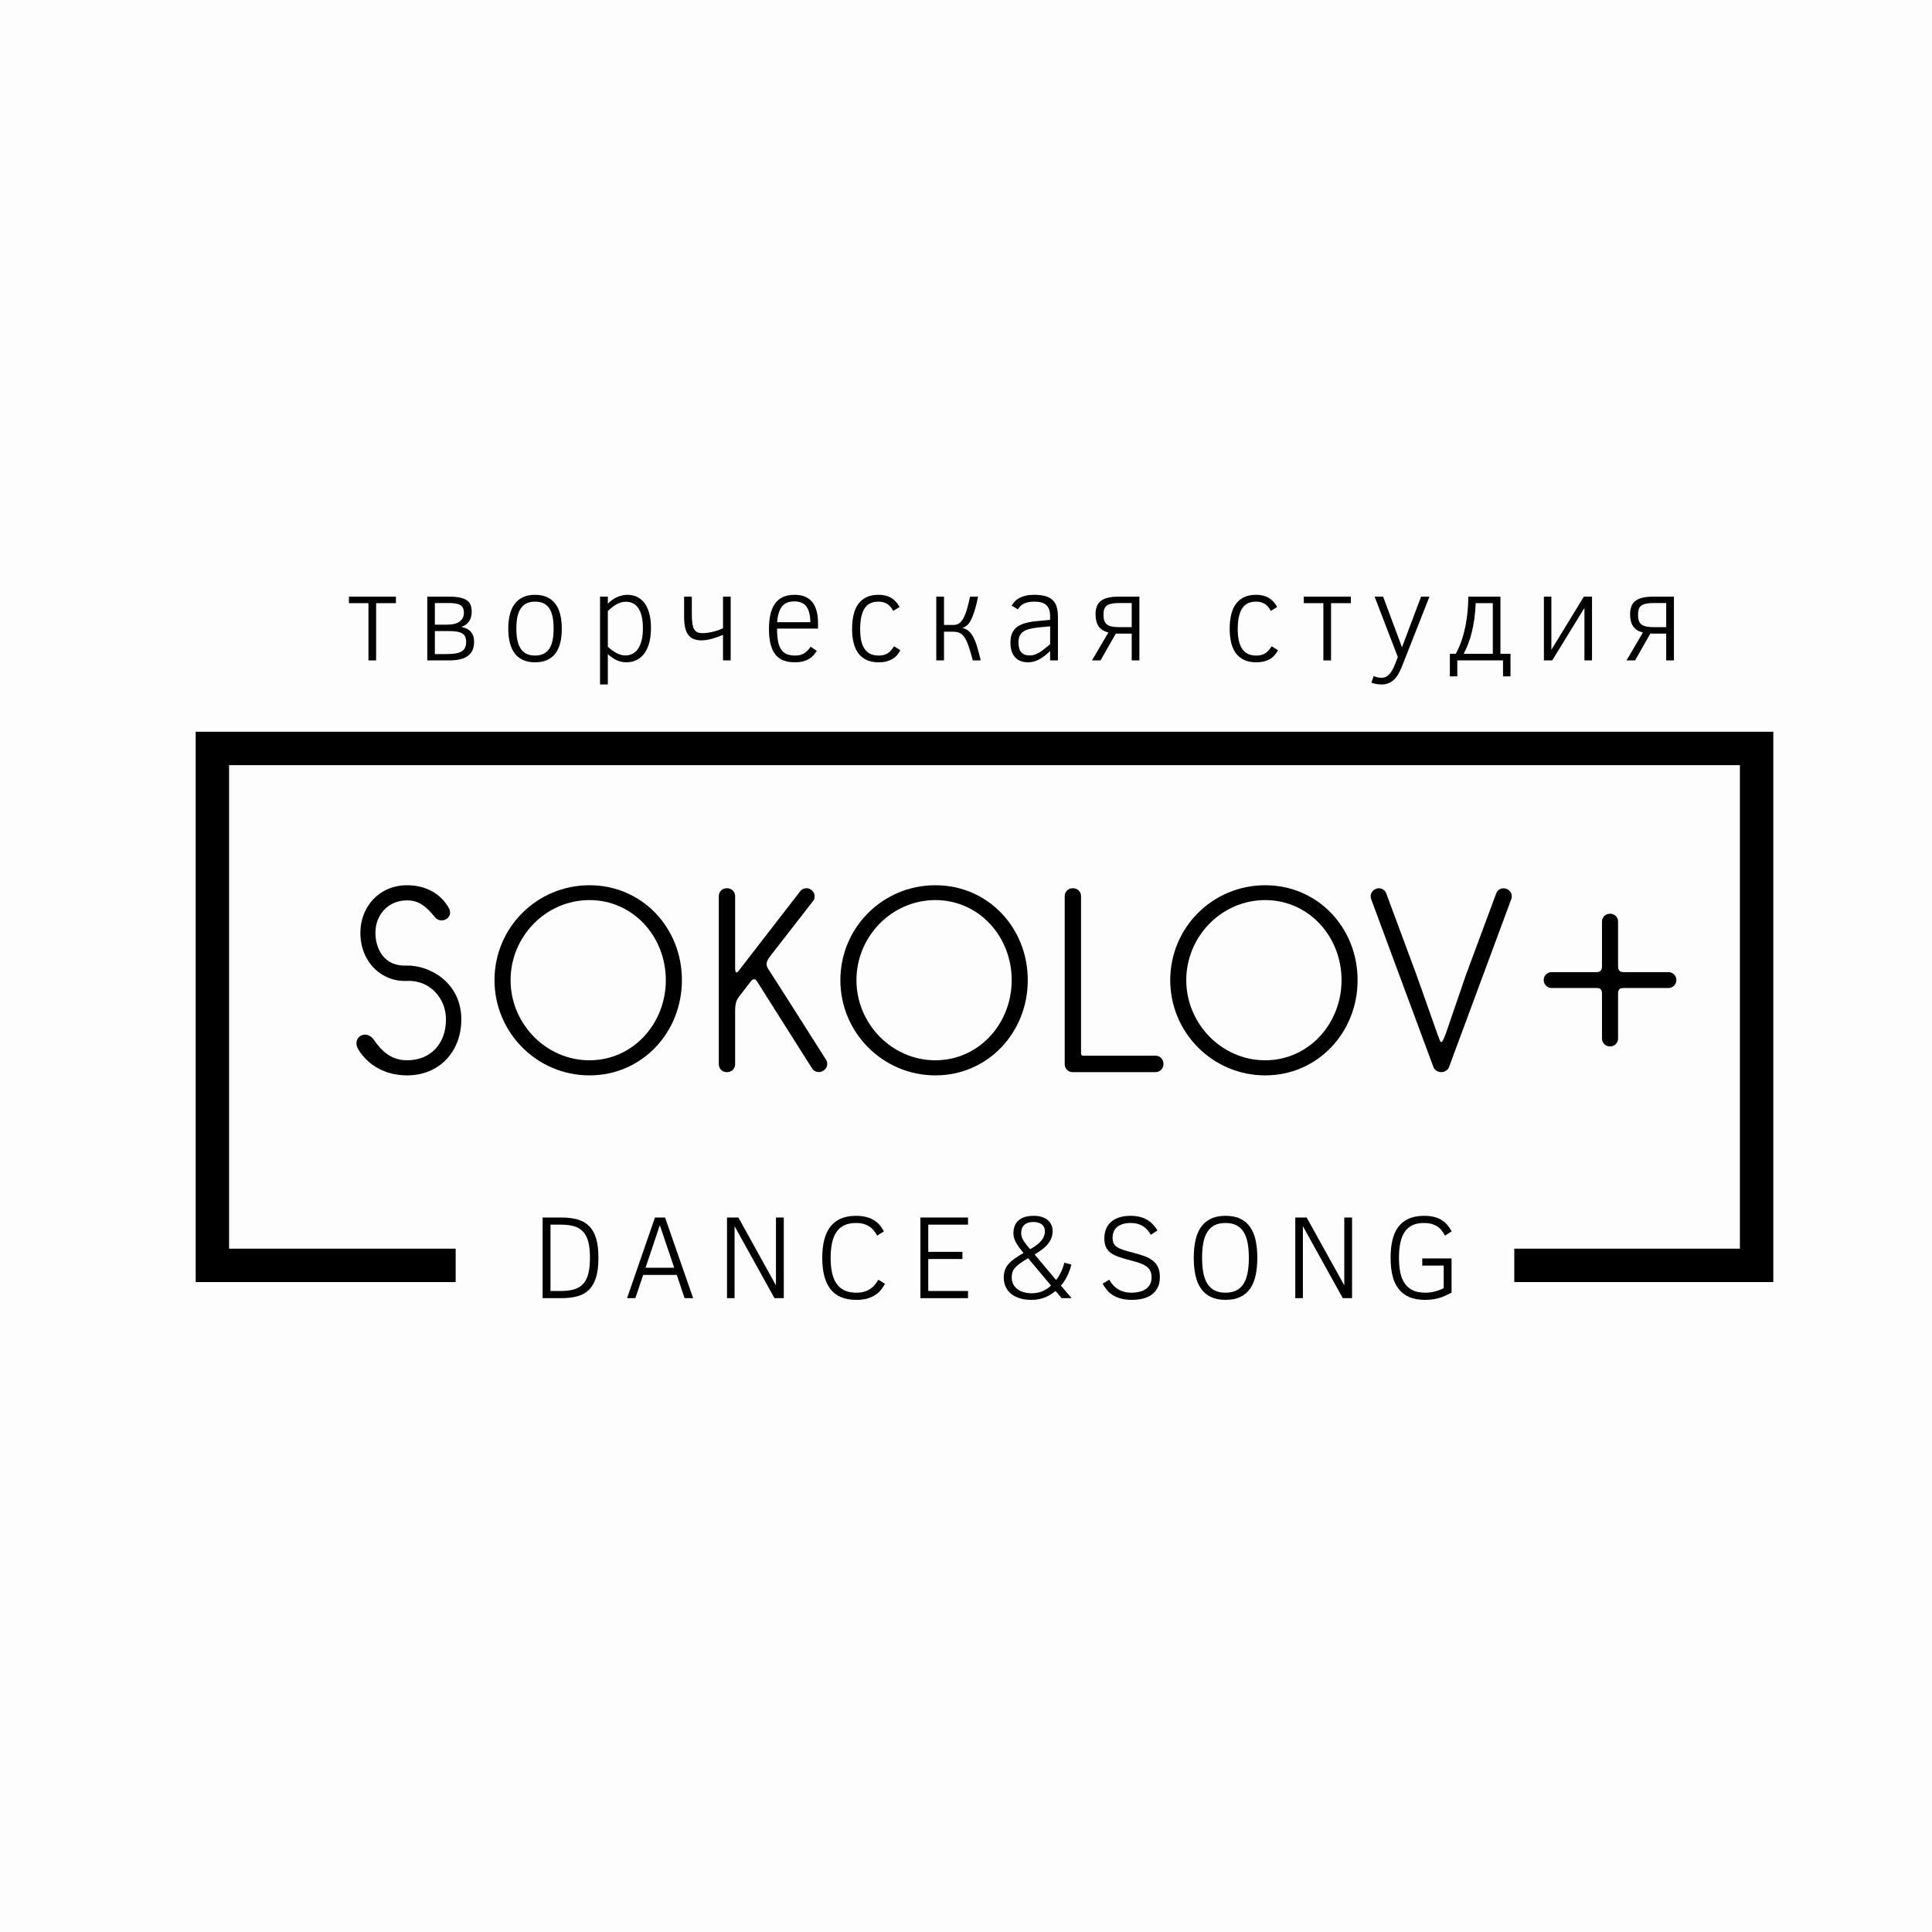
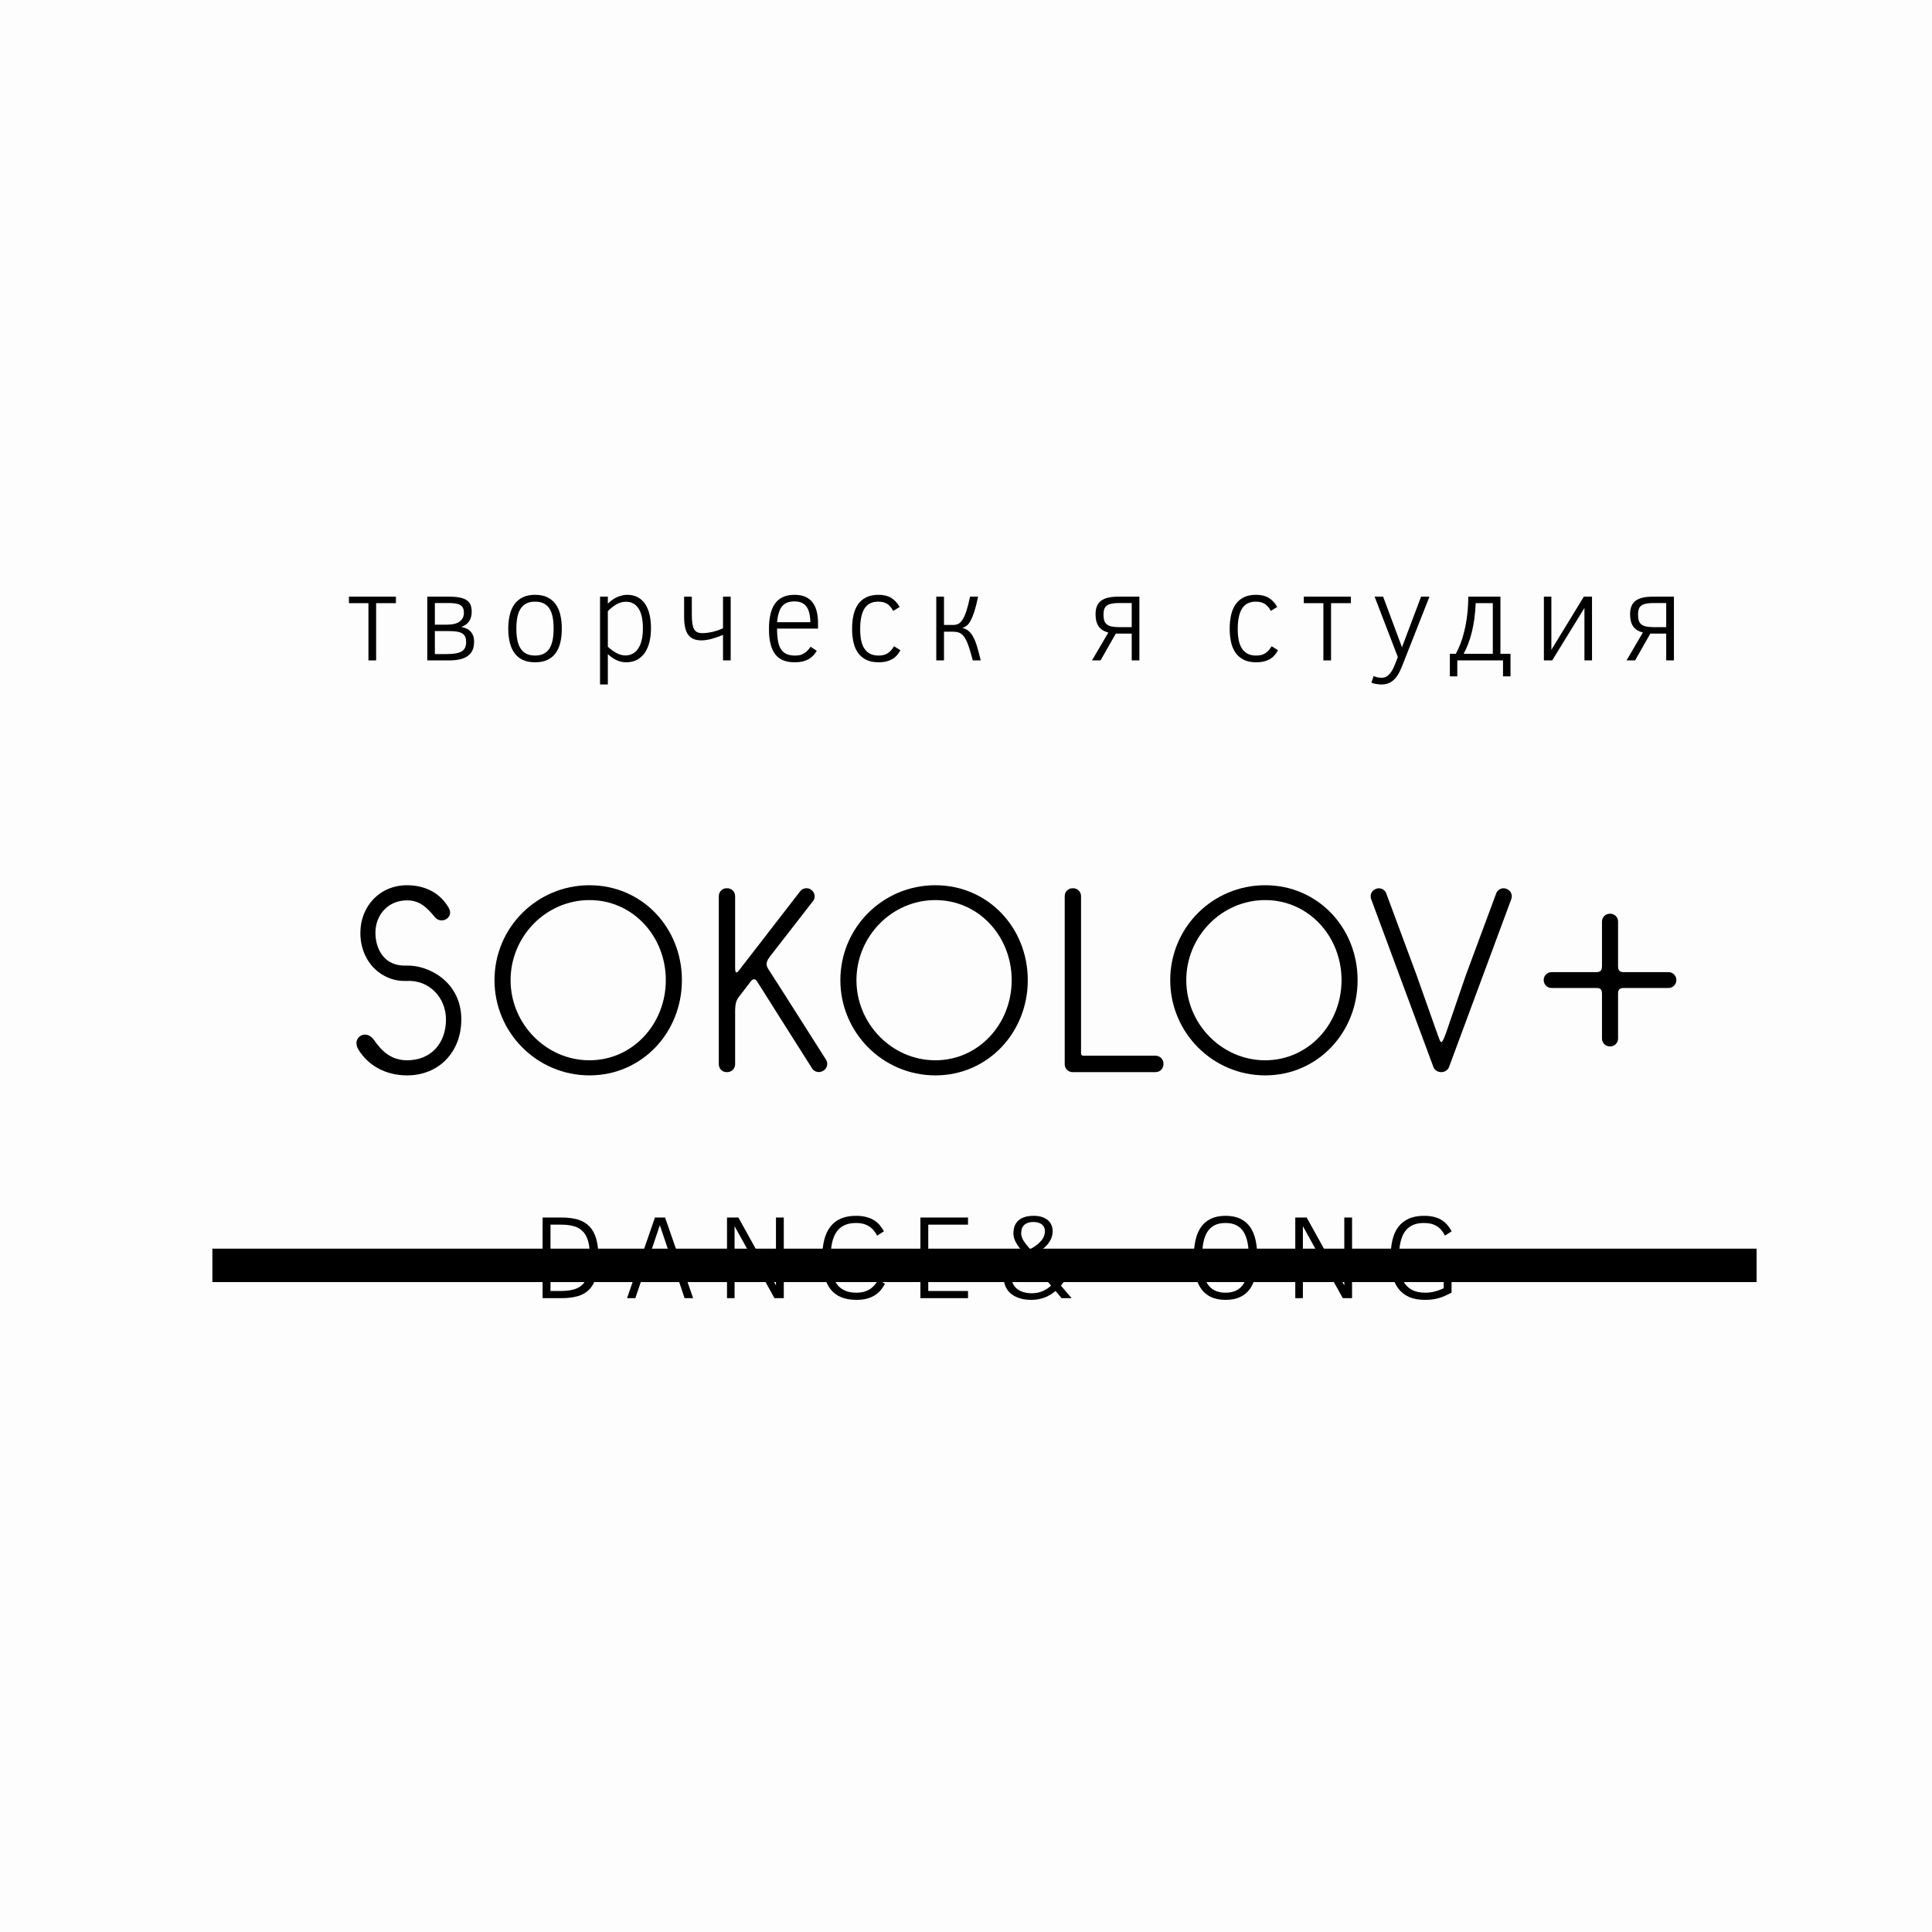
<svg xmlns="http://www.w3.org/2000/svg" width="300" height="300" viewBox="0 0 300 300" fill="none">
  <rect x="0" y="0" width="300" height="300" fill="#808080" stroke="none" />
  <g clip-path="url(#clip0_209_54)">
    <rect width="300" height="300" fill="#FDFDFD" />
-     <path d="M70.756 196.486H32.978V116.218H272.765V196.486H235.137" stroke="black" stroke-width="5.186" stroke-miterlimit="10" />
+     <path d="M70.756 196.486H32.978H272.765V196.486H235.137" stroke="black" stroke-width="5.186" stroke-miterlimit="10" />
    <path d="M63.13 149.937C59.544 150.091 58.295 147.198 58.295 144.847C58.295 142.072 60.245 139.809 63.211 139.809C65.117 139.809 66.213 140.82 67.542 142.424C68.514 143.603 70.544 142.504 69.683 140.981C68.397 138.711 66.059 137.459 63.211 137.459C58.916 137.459 55.958 140.783 55.958 144.847C55.958 149.388 59.267 152.478 63.13 152.317C66.68 152.126 69.251 154.938 69.251 158.299C69.251 162.019 66.914 164.641 63.211 164.641C60.749 164.641 59.267 163.228 58.061 161.47C56.776 159.669 54.548 161.155 55.644 162.957C57.163 165.461 59.895 166.984 63.211 166.984C68.2 166.984 71.633 163.308 71.633 158.299C71.633 152.434 66.527 149.82 63.13 149.937Z" fill="black" />
    <path d="M91.533 137.459C83.381 137.459 76.785 144.027 76.785 152.2C76.785 160.335 83.381 166.984 91.533 166.984C99.684 166.984 105.886 160.335 105.886 152.2C105.886 144.027 99.684 137.459 91.533 137.459ZM91.533 164.641C84.783 164.641 79.283 158.966 79.283 152.2C79.283 145.397 84.783 139.765 91.533 139.765C98.275 139.765 103.388 145.397 103.388 152.2C103.388 158.966 98.275 164.641 91.533 164.641Z" fill="black" />
    <path d="M119.65 148.406C120.351 147.513 126.239 139.926 126.239 139.926C126.669 139.414 126.553 138.63 126.049 138.242L125.968 138.162C125.42 137.774 124.683 137.854 124.252 138.396C124.252 138.396 115.282 149.973 114.815 150.596C114.347 151.226 114.15 151.145 114.15 150.244C114.15 149.388 114.15 139.143 114.15 139.143C114.15 138.477 113.602 137.927 112.937 137.927H112.82C112.156 137.927 111.615 138.477 111.615 139.143V165.264C111.615 165.93 112.156 166.479 112.82 166.479H112.937C113.602 166.479 114.15 165.93 114.15 165.264C114.15 165.264 114.15 158.182 114.15 157.055C114.15 155.92 114.303 155.334 114.771 154.748C115.085 154.316 116.02 153.144 116.604 152.361C116.918 151.965 117.269 151.929 117.583 152.434C117.89 152.946 126.122 165.93 126.122 165.93C126.472 166.479 127.254 166.633 127.802 166.281L127.882 166.237C128.466 165.849 128.62 165.11 128.269 164.561C128.269 164.561 119.767 151.145 119.299 150.479C118.868 149.776 118.949 149.307 119.65 148.406Z" fill="black" />
    <path d="M145.24 137.459C137.088 137.459 130.492 144.027 130.492 152.2C130.492 160.335 137.088 166.984 145.24 166.984C153.391 166.984 159.593 160.335 159.593 152.2C159.593 144.027 153.391 137.459 145.24 137.459ZM145.24 164.641C138.49 164.641 132.99 158.966 132.99 152.2C132.99 145.397 138.49 139.765 145.24 139.765C151.989 139.765 157.095 145.397 157.095 152.2C157.095 158.966 151.989 164.641 145.24 164.641Z" fill="black" />
    <path d="M179.447 163.931H168.294C167.943 163.931 167.863 163.814 167.863 163.462V139.143C167.863 138.477 167.315 137.927 166.65 137.927H166.533C165.876 137.927 165.328 138.477 165.328 139.143V165.264C165.328 165.93 165.876 166.479 166.533 166.479H179.447C180.112 166.479 180.66 165.93 180.66 165.264V165.146C180.66 164.48 180.112 163.931 179.447 163.931Z" fill="black" />
    <path d="M196.453 137.459C188.301 137.459 181.713 144.027 181.713 152.2C181.713 160.335 188.301 166.984 196.453 166.984C204.605 166.984 210.806 160.335 210.806 152.2C210.806 144.027 204.605 137.459 196.453 137.459ZM196.453 164.641C189.704 164.641 184.204 158.966 184.204 152.2C184.204 145.397 189.704 139.765 196.453 139.765C203.202 139.765 208.315 145.397 208.315 152.2C208.315 158.966 203.202 164.641 196.453 164.641Z" fill="black" />
    <path d="M233.971 138.044L233.898 138.008C233.269 137.773 232.568 138.088 232.334 138.711L227.616 151.423C227.616 151.423 224.847 159.515 224.533 160.416C223.752 162.488 223.752 162.019 223.204 160.569C222.853 159.596 219.968 151.423 219.968 151.423L215.25 138.711C215.016 138.088 214.315 137.773 213.686 138.008L213.613 138.044C212.985 138.279 212.678 138.982 212.912 139.612L222.583 165.695C222.78 166.201 223.284 166.479 223.796 166.479C224.3 166.479 224.804 166.201 225.001 165.695L234.672 139.612C234.906 138.982 234.599 138.279 233.971 138.044Z" fill="black" />
    <path d="M259.091 150.955C259.091 150.955 252.773 150.955 252.152 150.955C251.487 150.955 251.253 150.676 251.253 150.01C251.253 149.351 251.253 143.09 251.253 143.09C251.253 142.424 250.705 141.882 250.041 141.882H249.968C249.303 141.882 248.755 142.424 248.755 143.09C248.755 143.09 248.755 149.351 248.755 150.01C248.755 150.676 248.521 150.955 247.857 150.955C247.236 150.955 240.918 150.955 240.918 150.955C240.253 150.955 239.705 151.497 239.705 152.163V152.2C239.705 152.866 240.253 153.415 240.918 153.415C240.918 153.415 247.199 153.415 247.857 153.415C248.521 153.415 248.755 153.65 248.755 154.316C248.755 154.982 248.755 161.273 248.755 161.273C248.755 161.939 249.303 162.488 249.968 162.488H250.041C250.705 162.488 251.253 161.939 251.253 161.273C251.253 161.273 251.253 154.982 251.253 154.316C251.253 153.65 251.487 153.415 252.152 153.415C252.816 153.415 259.091 153.415 259.091 153.415C259.756 153.415 260.303 152.866 260.303 152.2V152.163C260.303 151.497 259.756 150.955 259.091 150.955Z" fill="black" />
    <path d="M61.479 92.648V93.658H58.404V102.548H57.213V93.658H54.182V92.648H61.479Z" fill="black" />
    <path d="M73.617 99.656C73.617 100.183 73.53 100.63 73.355 100.996C73.179 101.357 72.924 101.655 72.588 101.889C72.251 102.124 71.84 102.292 71.353 102.395C70.866 102.497 70.311 102.548 69.688 102.548H66.35V92.648H69.71C70.372 92.648 70.932 92.694 71.39 92.787C71.843 92.875 72.205 93.014 72.478 93.204C72.755 93.395 72.953 93.639 73.07 93.937C73.186 94.234 73.245 94.591 73.245 95.006C73.245 95.562 73.118 96.041 72.865 96.441C72.612 96.846 72.2 97.149 71.631 97.349C71.923 97.408 72.193 97.493 72.441 97.605C72.685 97.718 72.892 97.867 73.062 98.052C73.238 98.238 73.374 98.462 73.471 98.726C73.569 98.984 73.617 99.294 73.617 99.656ZM72.032 95.189C72.032 94.862 71.984 94.598 71.886 94.398C71.784 94.193 71.628 94.034 71.419 93.922C71.214 93.81 70.959 93.734 70.652 93.695C70.345 93.656 69.982 93.636 69.564 93.636H67.526V96.998H69.395C70.287 96.998 70.949 96.834 71.382 96.507C71.816 96.175 72.032 95.736 72.032 95.189ZM72.383 99.67C72.383 99.382 72.342 99.133 72.259 98.924C72.176 98.714 72.035 98.538 71.835 98.396C71.635 98.26 71.365 98.157 71.024 98.089C70.679 98.025 70.245 97.993 69.724 97.993H67.526V101.567H69.235C69.814 101.567 70.304 101.535 70.703 101.472C71.107 101.404 71.433 101.296 71.682 101.15C71.93 101.003 72.108 100.808 72.215 100.564C72.327 100.32 72.383 100.022 72.383 99.67Z" fill="black" />
    <path d="M87.236 97.62C87.236 98.411 87.161 99.124 87.01 99.758C86.864 100.398 86.623 100.947 86.287 101.406C85.956 101.865 85.527 102.219 85.001 102.468C84.47 102.717 83.832 102.841 83.087 102.841C82.342 102.841 81.704 102.717 81.174 102.468C80.648 102.219 80.219 101.865 79.888 101.406C79.552 100.947 79.308 100.398 79.158 99.758C79.002 99.124 78.924 98.411 78.924 97.62C78.924 96.853 78.999 96.148 79.15 95.504C79.301 94.859 79.542 94.305 79.873 93.841C80.209 93.373 80.64 93.009 81.166 92.75C81.692 92.492 82.332 92.362 83.087 92.362C83.823 92.362 84.451 92.487 84.972 92.736C85.498 92.985 85.929 93.339 86.265 93.797C86.601 94.256 86.847 94.811 87.002 95.46C87.158 96.104 87.236 96.824 87.236 97.62ZM85.965 97.62C85.965 96.956 85.916 96.363 85.819 95.841C85.717 95.318 85.554 94.876 85.33 94.515C85.101 94.159 84.804 93.888 84.439 93.702C84.069 93.517 83.618 93.424 83.087 93.424C82.547 93.424 82.091 93.519 81.721 93.71C81.351 93.9 81.052 94.178 80.823 94.544C80.594 94.906 80.428 95.345 80.326 95.862C80.229 96.38 80.18 96.966 80.18 97.62C80.18 98.279 80.231 98.865 80.334 99.377C80.436 99.895 80.601 100.332 80.83 100.688C81.059 101.05 81.359 101.325 81.729 101.516C82.099 101.701 82.552 101.794 83.087 101.794C83.608 101.794 84.052 101.701 84.417 101.516C84.787 101.33 85.086 101.059 85.315 100.703C85.544 100.342 85.71 99.902 85.812 99.385C85.914 98.872 85.965 98.284 85.965 97.62Z" fill="black" />
    <path d="M101.084 97.532C101.084 98.303 101.007 99.016 100.851 99.67C100.69 100.32 100.451 100.881 100.135 101.355C99.814 101.823 99.409 102.189 98.922 102.453C98.435 102.712 97.863 102.841 97.206 102.841C96.724 102.841 96.242 102.734 95.76 102.519C95.278 102.299 94.82 101.982 94.386 101.567V106.283H93.174V92.648H94.386V93.732C94.581 93.536 94.793 93.356 95.022 93.19C95.251 93.019 95.494 92.872 95.752 92.75C96.005 92.633 96.271 92.54 96.548 92.472C96.821 92.399 97.099 92.362 97.381 92.362C98.048 92.362 98.616 92.496 99.083 92.765C99.55 93.033 99.933 93.4 100.23 93.863C100.522 94.332 100.739 94.879 100.88 95.504C101.016 96.129 101.084 96.805 101.084 97.532ZM99.828 97.569C99.828 96.934 99.777 96.361 99.675 95.848C99.572 95.34 99.412 94.908 99.193 94.552C98.978 94.195 98.706 93.922 98.374 93.732C98.038 93.536 97.642 93.439 97.184 93.439C96.682 93.439 96.198 93.573 95.73 93.841C95.263 94.11 94.815 94.461 94.386 94.896V100.425C94.82 100.835 95.27 101.162 95.738 101.406C96.205 101.655 96.663 101.779 97.111 101.779C97.5 101.779 97.861 101.696 98.192 101.53C98.528 101.369 98.815 101.115 99.054 100.769C99.297 100.427 99.487 99.993 99.624 99.465C99.76 98.938 99.828 98.306 99.828 97.569Z" fill="black" />
    <path d="M106.229 95.723V92.648H107.426V95.379C107.426 95.975 107.456 96.461 107.514 96.837C107.577 97.217 107.675 97.517 107.806 97.737C107.938 97.957 108.108 98.108 108.318 98.191C108.527 98.274 108.783 98.316 109.085 98.316C109.328 98.316 109.589 98.296 109.866 98.257C110.144 98.218 110.421 98.167 110.699 98.103C110.976 98.035 111.251 97.954 111.524 97.862C111.792 97.764 112.04 97.659 112.269 97.547V92.648H113.46V102.548H112.269V98.587C112.011 98.694 111.741 98.797 111.458 98.894C111.181 98.997 110.898 99.09 110.611 99.172C110.329 99.255 110.041 99.319 109.749 99.363C109.462 99.412 109.184 99.436 108.917 99.436C108.434 99.436 108.023 99.363 107.682 99.216C107.341 99.075 107.064 98.85 106.849 98.543C106.63 98.24 106.472 97.854 106.375 97.386C106.277 96.922 106.229 96.368 106.229 95.723Z" fill="black" />
    <path d="M127.023 97.605H120.661C120.661 98.328 120.707 98.953 120.799 99.48C120.887 100.012 121.04 100.449 121.26 100.791C121.474 101.133 121.761 101.386 122.122 101.552C122.477 101.713 122.923 101.794 123.458 101.794C123.721 101.794 123.962 101.772 124.181 101.728C124.4 101.679 124.605 101.599 124.795 101.486C124.99 101.379 125.175 101.237 125.35 101.062C125.525 100.891 125.698 100.678 125.869 100.425L126.833 101.062C126.658 101.345 126.465 101.596 126.256 101.816C126.046 102.036 125.805 102.221 125.533 102.373C125.26 102.524 124.948 102.641 124.598 102.724C124.252 102.802 123.853 102.841 123.4 102.841C122.747 102.841 122.173 102.748 121.676 102.563C121.179 102.373 120.763 102.072 120.427 101.662C120.091 101.247 119.838 100.713 119.667 100.058C119.492 99.404 119.404 98.611 119.404 97.679C119.404 96.844 119.477 96.097 119.623 95.438C119.77 94.779 120.001 94.222 120.317 93.768C120.634 93.309 121.045 92.96 121.552 92.721C122.053 92.482 122.669 92.362 123.4 92.362C124.038 92.362 124.588 92.465 125.051 92.67C125.508 92.87 125.883 93.16 126.175 93.541C126.468 93.922 126.682 94.388 126.818 94.94C126.955 95.487 127.023 96.112 127.023 96.814V97.605ZM120.675 96.617H125.832C125.813 95.499 125.603 94.681 125.204 94.164C124.81 93.646 124.196 93.387 123.363 93.387C122.93 93.387 122.555 93.448 122.238 93.57C121.922 93.697 121.654 93.893 121.435 94.156C121.221 94.42 121.053 94.757 120.931 95.167C120.804 95.572 120.719 96.055 120.675 96.617Z" fill="black" />
    <path d="M138.826 100.351L139.812 100.967C139.656 101.259 139.476 101.523 139.272 101.757C139.062 101.992 138.819 102.189 138.541 102.351C138.268 102.507 137.957 102.629 137.606 102.717C137.26 102.8 136.871 102.841 136.438 102.841C135.663 102.841 135.013 102.709 134.487 102.446C133.966 102.182 133.543 101.818 133.216 101.355C132.895 100.896 132.664 100.347 132.522 99.707C132.381 99.072 132.311 98.384 132.311 97.642C132.311 96.836 132.388 96.109 132.544 95.46C132.695 94.806 132.936 94.251 133.267 93.797C133.599 93.339 134.022 92.985 134.538 92.736C135.055 92.487 135.68 92.362 136.416 92.362C137.195 92.362 137.847 92.518 138.373 92.831C138.894 93.138 139.335 93.612 139.695 94.251L138.695 94.859C138.563 94.61 138.422 94.398 138.271 94.222C138.12 94.042 137.952 93.893 137.767 93.775C137.582 93.658 137.377 93.57 137.153 93.512C136.924 93.453 136.666 93.424 136.379 93.424C135.395 93.424 134.68 93.783 134.232 94.501C133.788 95.218 133.567 96.278 133.567 97.679C133.567 98.299 133.613 98.86 133.706 99.363C133.803 99.866 133.964 100.298 134.188 100.659C134.412 101.02 134.706 101.301 135.072 101.501C135.442 101.696 135.897 101.794 136.438 101.794C136.744 101.794 137.015 101.762 137.248 101.699C137.487 101.63 137.699 101.533 137.884 101.406C138.074 101.284 138.244 101.133 138.395 100.952C138.546 100.771 138.69 100.571 138.826 100.351Z" fill="black" />
    <path d="M145.385 92.648H146.583V97.041H148.065C148.338 97.041 148.589 96.983 148.818 96.866C149.047 96.749 149.263 96.529 149.468 96.207C149.677 95.885 149.877 95.438 150.067 94.867C150.252 94.296 150.439 93.556 150.629 92.648H151.878C151.679 93.61 151.481 94.391 151.287 94.991C151.087 95.597 150.887 96.073 150.688 96.419C150.493 96.771 150.291 97.022 150.081 97.173C149.877 97.33 149.66 97.439 149.431 97.503C149.816 97.596 150.142 97.754 150.41 97.979C150.673 98.203 150.912 98.513 151.126 98.909C151.34 99.304 151.537 99.8 151.718 100.395C151.898 100.996 152.088 101.714 152.287 102.548H151.053C150.897 101.948 150.749 101.421 150.607 100.967C150.471 100.513 150.335 100.12 150.198 99.788C150.057 99.46 149.913 99.185 149.767 98.96C149.621 98.74 149.461 98.567 149.285 98.44C149.115 98.313 148.923 98.223 148.708 98.169C148.494 98.115 148.255 98.089 147.992 98.089H146.583V102.548H145.385V92.648Z" fill="black" />
-     <path d="M164.276 102.548H163.063V101.113C162.781 101.362 162.508 101.591 162.245 101.801C161.982 102.011 161.714 102.194 161.442 102.351C161.169 102.502 160.887 102.621 160.594 102.709C160.302 102.797 159.988 102.841 159.652 102.841C159.19 102.841 158.785 102.77 158.44 102.629C158.094 102.487 157.807 102.282 157.578 102.014C157.349 101.75 157.178 101.428 157.066 101.047C156.954 100.666 156.898 100.239 156.898 99.766C156.898 99.248 156.974 98.799 157.125 98.418C157.276 98.032 157.51 97.705 157.826 97.437C158.147 97.173 158.559 96.961 159.061 96.8C159.557 96.644 160.154 96.531 160.85 96.463L163.063 96.243V95.745C163.063 95.33 163.017 94.976 162.925 94.683C162.827 94.391 162.679 94.149 162.479 93.959C162.274 93.773 162.014 93.636 161.697 93.549C161.376 93.466 160.996 93.424 160.558 93.424C160.188 93.424 159.866 93.456 159.594 93.519C159.321 93.588 159.085 93.675 158.885 93.783C158.69 93.895 158.527 94.025 158.396 94.171C158.264 94.312 158.15 94.464 158.053 94.625L157.088 94.025C157.225 93.8 157.388 93.588 157.578 93.387C157.773 93.182 158.009 93.004 158.286 92.853C158.564 92.706 158.89 92.587 159.265 92.494C159.64 92.406 160.078 92.362 160.58 92.362C161.242 92.362 161.807 92.426 162.274 92.553C162.747 92.68 163.131 92.88 163.429 93.153C163.726 93.426 163.942 93.783 164.079 94.222C164.21 94.657 164.276 95.189 164.276 95.819V102.548ZM163.063 100.022V97.254L161.296 97.422C160.731 97.481 160.249 97.561 159.849 97.664C159.45 97.771 159.124 97.913 158.871 98.089C158.622 98.269 158.44 98.494 158.323 98.762C158.206 99.031 158.147 99.353 158.147 99.729C158.147 100.447 158.294 100.967 158.586 101.289C158.873 101.616 159.323 101.779 159.937 101.779C160.171 101.779 160.4 101.743 160.624 101.67C160.843 101.601 161.077 101.496 161.325 101.355C161.568 101.213 161.831 101.03 162.114 100.805C162.396 100.586 162.713 100.325 163.063 100.022Z" fill="black" />
    <path d="M175.733 98.382H173.666H173.264L170.89 102.548H169.561L172.102 98.221C171.406 98.035 170.902 97.713 170.59 97.254C170.274 96.79 170.116 96.165 170.116 95.379C170.116 94.881 170.189 94.459 170.335 94.112C170.481 93.766 170.7 93.485 170.992 93.27C171.289 93.051 171.662 92.892 172.11 92.794C172.558 92.697 173.089 92.648 173.702 92.648H176.923V102.548H175.733V98.382ZM171.35 95.43C171.35 95.792 171.389 96.097 171.467 96.346C171.54 96.595 171.672 96.795 171.861 96.946C172.046 97.103 172.3 97.215 172.621 97.283C172.942 97.352 173.347 97.386 173.834 97.386H175.733V93.636H173.819C173.337 93.636 172.935 93.668 172.614 93.732C172.297 93.795 172.046 93.898 171.861 94.039C171.672 94.181 171.54 94.366 171.467 94.596C171.389 94.82 171.35 95.099 171.35 95.43Z" fill="black" />
    <path d="M197.461 100.351L198.447 100.967C198.291 101.259 198.108 101.523 197.899 101.757C197.695 101.992 197.453 102.189 197.176 102.351C196.898 102.507 196.587 102.629 196.241 102.717C195.89 102.8 195.498 102.841 195.065 102.841C194.296 102.841 193.648 102.709 193.122 102.446C192.596 102.182 192.172 101.818 191.851 101.355C191.53 100.896 191.298 100.347 191.157 99.707C191.016 99.072 190.945 98.384 190.945 97.642C190.945 96.836 191.021 96.109 191.172 95.46C191.328 94.806 191.569 94.251 191.895 93.797C192.226 93.339 192.65 92.985 193.166 92.736C193.687 92.487 194.315 92.362 195.05 92.362C195.825 92.362 196.475 92.518 197.001 92.831C197.527 93.138 197.967 93.612 198.323 94.251L197.329 94.859C197.198 94.61 197.057 94.398 196.906 94.222C196.755 94.042 196.587 93.893 196.402 93.775C196.217 93.658 196.01 93.57 195.781 93.512C195.557 93.453 195.299 93.424 195.007 93.424C194.023 93.424 193.309 93.783 192.866 94.501C192.418 95.218 192.194 96.278 192.194 97.679C192.194 98.299 192.243 98.86 192.34 99.363C192.438 99.866 192.599 100.298 192.823 100.659C193.047 101.02 193.341 101.301 193.706 101.501C194.072 101.696 194.524 101.794 195.065 101.794C195.372 101.794 195.644 101.762 195.883 101.699C196.117 101.63 196.329 101.533 196.519 101.406C196.704 101.284 196.872 101.133 197.023 100.952C197.173 100.771 197.32 100.571 197.461 100.351Z" fill="black" />
    <path d="M209.759 92.648V93.658H206.684V102.548H205.494V93.658H202.455V92.648H209.759Z" fill="black" />
    <path d="M212.951 105.997L213.302 104.965C213.458 105.053 213.648 105.121 213.872 105.17C214.1 105.219 214.322 105.243 214.536 105.243C215.004 105.243 215.408 105.055 215.749 104.679C216.09 104.303 216.396 103.747 216.669 103.01L217.056 102.028L213.448 92.648H214.77L217.699 100.505L220.665 92.648H221.965L217.699 103.478C217.499 103.986 217.288 104.421 217.064 104.782C216.84 105.138 216.598 105.426 216.34 105.646C216.082 105.866 215.802 106.027 215.5 106.129C215.203 106.232 214.875 106.283 214.514 106.283C214.383 106.283 214.244 106.276 214.098 106.261C213.947 106.246 213.801 106.227 213.66 106.202C213.518 106.178 213.387 106.149 213.265 106.115C213.144 106.08 213.039 106.041 212.951 105.997Z" fill="black" />
    <path d="M226.287 105.023H225.133V101.523H226.06C226.314 101.064 226.557 100.53 226.791 99.919C227.025 99.314 227.229 98.638 227.404 97.891C227.585 97.144 227.726 96.334 227.828 95.46C227.935 94.586 227.989 93.649 227.989 92.648H232.985V101.523H234.548V105.023H233.387V102.548H226.287V105.023ZM231.802 101.523V93.658H229.143C229.109 94.547 229.038 95.367 228.931 96.119C228.824 96.876 228.69 97.576 228.529 98.221C228.364 98.865 228.176 99.463 227.967 100.015C227.753 100.561 227.521 101.064 227.273 101.523H231.802Z" fill="black" />
    <path d="M246.031 94.398L241.027 102.548H239.734V92.648H240.896V100.908L245.936 92.648H247.207V102.548H246.031V94.398Z" fill="black" />
    <path d="M258.729 98.382H256.669H256.26L253.894 102.548H252.564L255.106 98.221C254.41 98.035 253.904 97.713 253.587 97.254C253.275 96.79 253.12 96.165 253.12 95.379C253.12 94.881 253.193 94.459 253.339 94.112C253.48 93.766 253.699 93.485 253.996 93.27C254.288 93.051 254.661 92.892 255.114 92.794C255.562 92.697 256.092 92.648 256.706 92.648H259.927V102.548H258.729V98.382ZM254.354 95.43C254.354 95.792 254.391 96.097 254.464 96.346C254.541 96.595 254.673 96.795 254.858 96.946C255.048 97.103 255.304 97.215 255.625 97.283C255.941 97.352 256.346 97.386 256.837 97.386H258.729V93.636H256.816C256.333 93.636 255.934 93.668 255.618 93.732C255.301 93.795 255.048 93.898 254.858 94.039C254.673 94.181 254.541 94.366 254.464 94.596C254.391 94.82 254.354 95.099 254.354 95.43Z" fill="black" />
    <path d="M92.924 195.317C92.924 196.542 92.8 197.557 92.552 198.363C92.303 199.168 91.936 199.808 91.449 200.282C90.967 200.76 90.368 201.094 89.652 201.285C88.941 201.48 88.123 201.578 87.198 201.578H84.254V189.056H87.176C88.159 189.056 89.009 189.161 89.725 189.37C90.446 189.585 91.042 189.937 91.514 190.425C91.992 190.913 92.347 191.555 92.581 192.351C92.81 193.152 92.924 194.14 92.924 195.317ZM91.609 195.295C91.609 194.348 91.529 193.547 91.368 192.893C91.208 192.239 90.95 191.709 90.594 191.304C90.234 190.899 89.766 190.606 89.192 190.425C88.612 190.249 87.904 190.161 87.066 190.161H85.481V200.465H87.066C87.884 200.465 88.583 200.379 89.162 200.208C89.742 200.033 90.212 199.745 90.572 199.344C90.933 198.939 91.195 198.407 91.361 197.748C91.527 197.084 91.609 196.266 91.609 195.295Z" fill="black" />
    <path d="M98.655 201.578H97.369L101.701 189.056H103.271L107.632 201.578H106.302L105.09 197.967H99.874L98.655 201.578ZM102.46 190.242L100.24 196.854H104.688L102.46 190.242Z" fill="black" />
    <path d="M121.705 201.577H120.259L114.065 190.403V201.577H112.889V189.055H114.656L120.492 199.593V189.055H121.705V201.577Z" fill="black" />
    <path d="M136.386 198.707L137.424 199.351C137.224 199.708 137 200.037 136.752 200.34C136.498 200.638 136.197 200.899 135.846 201.124C135.495 201.348 135.089 201.524 134.626 201.651C134.159 201.778 133.611 201.841 132.983 201.841C131.166 201.841 129.83 201.294 128.973 200.201C128.111 199.107 127.68 197.479 127.68 195.317C127.68 194.267 127.782 193.337 127.986 192.527C128.191 191.716 128.508 191.035 128.936 190.484C129.36 189.932 129.903 189.512 130.565 189.224C131.222 188.936 132.006 188.792 132.917 188.792C133.496 188.792 134.015 188.851 134.473 188.968C134.93 189.08 135.332 189.241 135.678 189.451C136.024 189.666 136.326 189.92 136.584 190.213C136.837 190.51 137.061 190.84 137.256 191.201L136.204 191.868C136.048 191.579 135.875 191.316 135.685 191.077C135.49 190.837 135.262 190.632 134.999 190.462C134.741 190.286 134.441 190.149 134.1 190.051C133.759 189.954 133.365 189.905 132.917 189.905C132.206 189.905 131.6 190.025 131.098 190.264C130.601 190.503 130.195 190.852 129.878 191.311C129.567 191.775 129.34 192.341 129.199 193.01C129.053 193.679 128.98 194.448 128.98 195.317C128.98 196.186 129.053 196.954 129.199 197.623C129.34 198.292 129.572 198.858 129.893 199.322C130.209 199.781 130.621 200.13 131.127 200.369C131.634 200.609 132.247 200.728 132.968 200.728C133.474 200.728 133.913 200.667 134.283 200.545C134.653 200.423 134.969 200.267 135.232 200.076C135.495 199.881 135.719 199.664 135.904 199.425C136.089 199.19 136.25 198.951 136.386 198.707Z" fill="black" />
    <path d="M150.312 201.578H142.92V189.056H150.312V190.161H144.14V194.387H149.443V195.5H144.14V200.465H150.312V201.578Z" fill="black" />
    <path d="M166.398 201.578H164.842L163.907 200.465C163.674 200.655 163.425 200.833 163.162 200.999C162.899 201.165 162.617 201.312 162.315 201.438C162.018 201.561 161.689 201.658 161.329 201.731C160.973 201.805 160.581 201.841 160.153 201.841C159.447 201.841 158.828 201.753 158.298 201.578C157.767 201.407 157.321 201.17 156.961 200.867C156.601 200.56 156.328 200.196 156.143 199.776C155.958 199.351 155.865 198.89 155.865 198.392C155.865 197.958 155.921 197.577 156.033 197.25C156.145 196.918 156.323 196.608 156.566 196.32C156.81 196.032 157.126 195.746 157.516 195.463C157.91 195.185 158.383 194.882 158.933 194.555C158.67 194.247 158.441 193.959 158.246 193.691C158.052 193.422 157.886 193.166 157.75 192.922C157.618 192.678 157.521 192.444 157.458 192.219C157.394 191.999 157.363 191.777 157.363 191.553C157.363 190.635 157.633 189.946 158.173 189.488C158.709 189.024 159.498 188.792 160.54 188.792C161.027 188.792 161.453 188.855 161.818 188.982C162.183 189.104 162.488 189.273 162.731 189.488C162.975 189.702 163.155 189.954 163.272 190.242C163.394 190.53 163.454 190.837 163.454 191.165C163.454 191.536 163.391 191.887 163.265 192.219C163.138 192.546 162.955 192.859 162.717 193.156C162.483 193.449 162.191 193.73 161.84 193.998C161.49 194.267 161.093 194.531 160.65 194.789L163.995 198.766C164.248 198.443 164.487 198.06 164.711 197.616C164.935 197.167 165.12 196.654 165.266 196.078L166.362 196.349C166.191 197.047 165.96 197.679 165.668 198.246C165.371 198.812 165.061 199.273 164.74 199.63L166.398 201.578ZM162.257 191.179C162.257 190.974 162.22 190.786 162.147 190.615C162.074 190.44 161.964 190.288 161.818 190.161C161.672 190.034 161.487 189.934 161.263 189.861C161.039 189.788 160.781 189.751 160.489 189.751C160.07 189.751 159.737 189.81 159.488 189.927C159.235 190.039 159.04 190.183 158.904 190.359C158.767 190.535 158.677 190.725 158.634 190.93C158.59 191.135 158.568 191.331 158.568 191.516C158.568 191.877 158.687 192.251 158.926 192.636C159.164 193.017 159.51 193.464 159.963 193.977C160.396 193.737 160.762 193.498 161.059 193.259C161.351 193.02 161.587 192.785 161.767 192.556C161.942 192.322 162.067 192.092 162.14 191.868C162.218 191.638 162.257 191.409 162.257 191.179ZM163.206 199.63L159.642 195.368C159.091 195.695 158.651 195.983 158.319 196.232C157.988 196.476 157.733 196.71 157.553 196.935C157.372 197.159 157.253 197.387 157.195 197.616C157.131 197.845 157.1 198.104 157.1 198.392C157.1 198.783 157.18 199.127 157.341 199.425C157.501 199.727 157.721 199.981 157.998 200.186C158.276 200.396 158.602 200.552 158.977 200.655C159.352 200.762 159.756 200.816 160.189 200.816C160.837 200.816 161.414 200.704 161.921 200.479C162.422 200.25 162.851 199.967 163.206 199.63Z" fill="black" />
-     <path d="M180.102 198.304C180.102 198.949 179.988 199.493 179.759 199.937C179.53 200.386 179.221 200.753 178.831 201.036C178.437 201.319 177.977 201.524 177.451 201.651C176.92 201.778 176.353 201.841 175.749 201.841C175.121 201.841 174.568 201.778 174.091 201.651C173.614 201.524 173.197 201.351 172.842 201.131C172.481 200.911 172.172 200.648 171.914 200.34C171.651 200.032 171.417 199.696 171.213 199.329L172.257 198.707C172.379 198.951 172.535 199.19 172.725 199.425C172.92 199.664 173.156 199.881 173.433 200.076C173.711 200.267 174.035 200.423 174.405 200.545C174.775 200.667 175.199 200.728 175.676 200.728C176.119 200.728 176.53 200.682 176.91 200.589C177.29 200.501 177.624 200.36 177.911 200.164C178.193 199.974 178.415 199.727 178.576 199.425C178.736 199.127 178.817 198.771 178.817 198.356C178.817 197.97 178.753 197.643 178.627 197.374C178.5 197.106 178.308 196.874 178.05 196.679C177.792 196.483 177.465 196.312 177.071 196.166C176.672 196.02 176.202 195.878 175.661 195.741C174.941 195.556 174.317 195.373 173.791 195.192C173.27 195.016 172.837 194.804 172.491 194.555C172.15 194.301 171.897 193.996 171.731 193.64C171.566 193.278 171.483 192.824 171.483 192.278C171.483 191.76 171.568 191.287 171.739 190.857C171.904 190.427 172.158 190.061 172.498 189.759C172.839 189.451 173.265 189.214 173.777 189.048C174.288 188.877 174.887 188.792 175.574 188.792C176.09 188.792 176.557 188.846 176.976 188.953C177.4 189.056 177.779 189.207 178.115 189.407C178.451 189.602 178.751 189.839 179.014 190.117C179.282 190.391 179.52 190.703 179.73 191.055L178.707 191.743C178.551 191.47 178.376 191.221 178.181 190.996C177.982 190.772 177.755 190.576 177.502 190.41C177.249 190.249 176.964 190.125 176.647 190.037C176.331 189.949 175.978 189.905 175.588 189.905C175.111 189.905 174.697 189.959 174.346 190.066C173.991 190.178 173.696 190.332 173.463 190.527C173.224 190.728 173.049 190.969 172.937 191.252C172.82 191.536 172.761 191.853 172.761 192.204C172.761 192.541 172.815 192.822 172.922 193.047C173.029 193.276 173.205 193.474 173.448 193.64C173.696 193.806 174.025 193.957 174.434 194.094C174.843 194.225 175.352 194.367 175.961 194.518C176.603 194.684 177.181 194.86 177.692 195.046C178.203 195.231 178.637 195.463 178.992 195.741C179.352 196.02 179.627 196.361 179.817 196.767C180.007 197.177 180.102 197.689 180.102 198.304Z" fill="black" />
    <path d="M195.235 195.317C195.235 196.322 195.148 197.228 194.972 198.033C194.797 198.839 194.515 199.525 194.125 200.091C193.736 200.652 193.227 201.085 192.598 201.387C191.97 201.69 191.203 201.841 190.298 201.841C189.397 201.841 188.635 201.69 188.011 201.387C187.383 201.085 186.874 200.65 186.485 200.084C186.09 199.517 185.805 198.834 185.63 198.033C185.455 197.228 185.367 196.322 185.367 195.317C185.367 194.316 185.455 193.413 185.63 192.607C185.805 191.802 186.09 191.116 186.485 190.549C186.874 189.988 187.383 189.556 188.011 189.253C188.635 188.946 189.397 188.792 190.298 188.792C191.203 188.792 191.97 188.943 192.598 189.246C193.227 189.549 193.736 189.981 194.125 190.542C194.515 191.104 194.797 191.785 194.972 192.585C195.148 193.391 195.235 194.301 195.235 195.317ZM193.921 195.317C193.921 194.448 193.857 193.676 193.731 193.003C193.604 192.334 193.4 191.77 193.117 191.311C192.835 190.852 192.462 190.503 192 190.264C191.532 190.025 190.965 189.905 190.298 189.905C189.626 189.905 189.058 190.022 188.596 190.256C188.133 190.496 187.758 190.842 187.471 191.296C187.184 191.755 186.977 192.322 186.85 192.995C186.723 193.669 186.66 194.443 186.66 195.317C186.66 196.186 186.723 196.954 186.85 197.623C186.977 198.292 187.184 198.858 187.471 199.322C187.758 199.781 188.133 200.13 188.596 200.369C189.058 200.609 189.626 200.728 190.298 200.728C190.965 200.728 191.532 200.609 192 200.369C192.462 200.13 192.835 199.781 193.117 199.322C193.4 198.863 193.604 198.299 193.731 197.631C193.857 196.957 193.921 196.186 193.921 195.317Z" fill="black" />
    <path d="M209.947 201.578H208.508L202.314 190.403V201.578H201.131V189.056H202.899L208.742 199.593V189.056H209.947V201.578Z" fill="black" />
    <path d="M225.413 191.201L224.375 191.868C224.215 191.55 224.032 191.269 223.828 191.025C223.628 190.781 223.394 190.576 223.126 190.41C222.863 190.244 222.564 190.117 222.228 190.029C221.892 189.946 221.512 189.905 221.089 189.905C220.412 189.905 219.83 190.017 219.343 190.242C218.856 190.471 218.454 190.811 218.138 191.26C217.826 191.714 217.597 192.278 217.451 192.951C217.305 193.63 217.232 194.418 217.232 195.317C217.232 196.161 217.3 196.918 217.436 197.587C217.573 198.255 217.802 198.822 218.123 199.286C218.439 199.749 218.858 200.106 219.379 200.355C219.9 200.604 220.543 200.728 221.308 200.728C221.561 200.728 221.804 200.714 222.038 200.684C222.272 200.66 222.503 200.618 222.732 200.56C222.961 200.501 223.195 200.428 223.433 200.34C223.672 200.252 223.92 200.152 224.178 200.04V196.518H220.847V195.404H225.398V200.728C225.047 200.909 224.716 201.067 224.405 201.204C224.098 201.346 223.784 201.463 223.462 201.556C223.146 201.648 222.81 201.719 222.454 201.768C222.099 201.817 221.705 201.841 221.271 201.841C220.283 201.841 219.45 201.687 218.773 201.38C218.096 201.077 217.546 200.643 217.122 200.076C216.699 199.51 216.394 198.824 216.209 198.019C216.024 197.213 215.932 196.305 215.932 195.295C215.932 194.289 216.024 193.386 216.209 192.585C216.394 191.785 216.694 191.104 217.108 190.542C217.526 189.981 218.067 189.549 218.729 189.246C219.391 188.943 220.197 188.792 221.147 188.792C221.736 188.792 222.255 188.851 222.703 188.968C223.156 189.085 223.55 189.251 223.886 189.466C224.222 189.68 224.514 189.937 224.763 190.235C225.011 190.527 225.228 190.85 225.413 191.201Z" fill="black" />
  </g>
  <defs>
    <clipPath id="clip0_209_54">
      <rect width="300" height="300" fill="white" />
    </clipPath>
  </defs>
</svg>